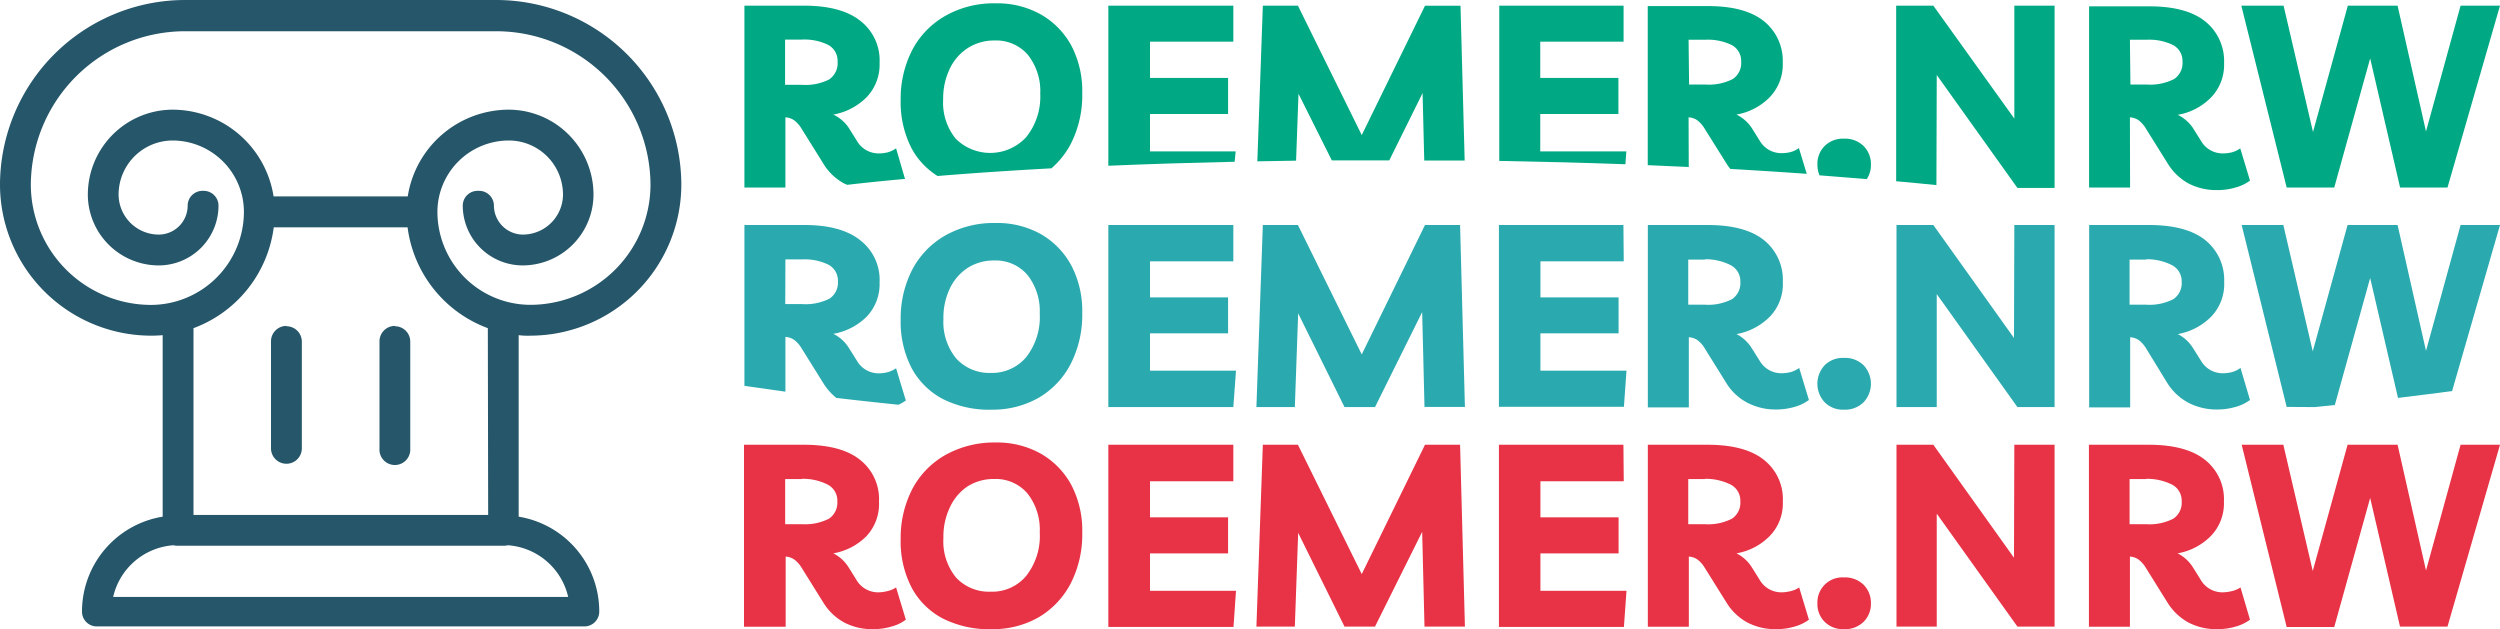
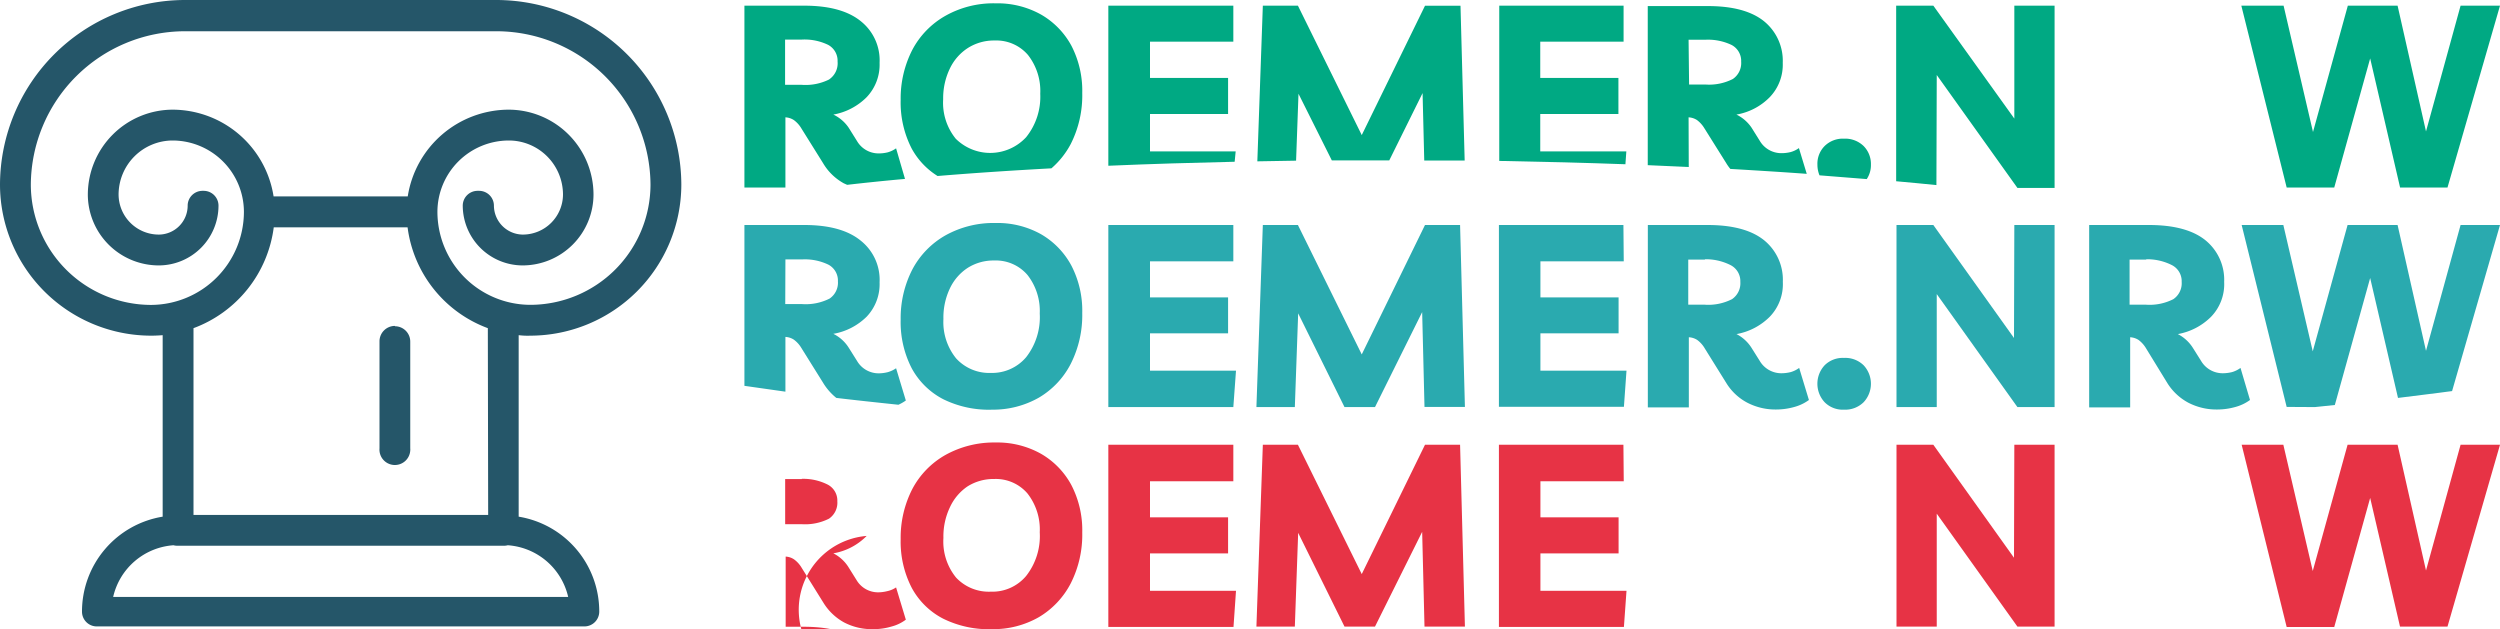
<svg xmlns="http://www.w3.org/2000/svg" id="Ebene_1" data-name="Ebene 1" viewBox="0 0 300 75.51">
  <defs>
    <style>.cls-1{fill:#00a983;}.cls-2{fill:#2aaaaf;}.cls-3{fill:#e73345;}.cls-4{fill:#255669;}</style>
  </defs>
  <path class="cls-1" d="M107.53,17.8a3.3,3.3,0,0,1-1,.48,4.53,4.53,0,0,1-1.1.13,3,3,0,0,1-2.58-1.47l-1-1.6A4.6,4.6,0,0,0,100,13.75a7.51,7.51,0,0,0,4-2.09,5.66,5.66,0,0,0,1.55-4.12,6,6,0,0,0-2.26-5C101.76,1.3,99.5.68,96.49.68H89.33V22.5h4.92V14.08a2.07,2.07,0,0,1,1,.32,3.34,3.34,0,0,1,.91,1l2.61,4.18A6.57,6.57,0,0,0,101.26,22l.4.18c2.27-.26,4.59-.5,6.94-.71Zm-8-8.28a6.36,6.36,0,0,1-3.32.66h-2V4.75h2a6.5,6.5,0,0,1,3.16.63,2.16,2.16,0,0,1,1.14,2,2.34,2.34,0,0,1-1,2.14Z" />
  <path class="cls-1" d="M128.49,17.28a12.89,12.89,0,0,0,1.38-6.12,11.75,11.75,0,0,0-1.3-5.67,9.55,9.55,0,0,0-3.64-3.74A10.7,10.7,0,0,0,119.48.4a11.74,11.74,0,0,0-6,1.48,10.12,10.12,0,0,0-4,4.1,12.76,12.76,0,0,0-1.4,6,12.09,12.09,0,0,0,1.32,5.84,8.88,8.88,0,0,0,3.11,3.3c4.48-.37,9.06-.67,13.66-.92A10.12,10.12,0,0,0,128.49,17.28Zm-5.35-.82a5.87,5.87,0,0,1-8.29.34l-.15-.14a6.85,6.85,0,0,1-1.52-4.76A8.21,8.21,0,0,1,114,8.19a6,6,0,0,1,2.16-2.44,5.84,5.84,0,0,1,3.2-.89,5,5,0,0,1,4,1.74,7,7,0,0,1,1.47,4.65A7.73,7.73,0,0,1,123.14,16.46Z" />
  <path class="cls-1" d="M148.28,18.17H138V13.68h9.37V9.35H138V5h10V.68H133V19.89c5.12-.22,10.21-.37,15.16-.48Z" />
  <path class="cls-1" d="M155.82,11.25l4,8h6.89l4-8.08.2,8.09h4.85L175.26.69H171l-7.59,15.52L155.75.68h-4.21l-.66,18.68,4.65-.08Z" />
  <path class="cls-1" d="M195.16,18.17H184.83V13.68h9.38V9.35h-9.38V5h10V.68H179.91V19.31q8,.14,15.14.4Z" />
  <path class="cls-1" d="M202.63,14.08a2.07,2.07,0,0,1,1,.32,3.44,3.44,0,0,1,.9,1l2.62,4.18a5.41,5.41,0,0,0,.49.69c3.23.19,6.29.38,9.17.59l-.94-3.09a3.08,3.08,0,0,1-1,.48,4.61,4.61,0,0,1-1.11.13,3,3,0,0,1-2.58-1.47l-1-1.6a4.62,4.62,0,0,0-1.81-1.56,7.34,7.34,0,0,0,4-2.09,5.63,5.63,0,0,0,1.56-4.12,6.11,6.11,0,0,0-2.26-5C210.16,1.33,207.9.72,204.89.73h-7.16V19.82l4.92.22Zm0-9.31h2a6.56,6.56,0,0,1,3.17.63,2.16,2.16,0,0,1,1.14,2,2.31,2.31,0,0,1-1,2.08,6.26,6.26,0,0,1-3.32.66h-1.93Z" />
  <path class="cls-1" d="M224.51,19.75a3.05,3.05,0,0,0-.87-2.22,3.18,3.18,0,0,0-2.36-.89,3.11,3.11,0,0,0-2.33.89,3,3,0,0,0-.86,2.22,3.37,3.37,0,0,0,.25,1.29l5.67.45A3,3,0,0,0,224.51,19.75Z" />
  <path class="cls-1" d="M232.41,9l9.68,13.55h4.46V.68h-4.83V14.23L232,.68h-4.46V21.75c1.71.15,3.32.31,4.83.46Z" />
-   <path class="cls-1" d="M255.59,14.08a2.11,2.11,0,0,1,1,.32,3.44,3.44,0,0,1,.9,1l2.61,4.18A6.79,6.79,0,0,0,262.59,22a7.25,7.25,0,0,0,3.51.81,7.59,7.59,0,0,0,2.17-.31,5.12,5.12,0,0,0,1.73-.83l-1.17-3.87a3.08,3.08,0,0,1-1,.48,4.61,4.61,0,0,1-1.11.13,3,3,0,0,1-2.58-1.47l-1-1.6a4.62,4.62,0,0,0-1.81-1.56,7.34,7.34,0,0,0,4-2.09,5.63,5.63,0,0,0,1.56-4.12,6.11,6.11,0,0,0-2.26-5c-1.51-1.21-3.77-1.82-6.78-1.81h-7.16V22.5h4.92Zm0-9.31h2a6.56,6.56,0,0,1,3.17.63,2.16,2.16,0,0,1,1.14,2,2.31,2.31,0,0,1-1,2.08,6.26,6.26,0,0,1-3.32.66h-1.93Z" />
  <polygon class="cls-1" points="280.11 22.5 284.42 7.01 288.01 22.5 293.7 22.5 300 0.68 295.27 0.68 291.12 15.77 287.71 0.68 281.74 0.68 277.56 15.84 274.03 0.68 268.96 0.68 274.4 22.5 280.11 22.5" />
  <path class="cls-2" d="M119.09,49.16a12.36,12.36,0,0,1-5.91-1.26,9,9,0,0,1-3.78-3.72,12.09,12.09,0,0,1-1.32-5.84,12.76,12.76,0,0,1,1.4-6,10.15,10.15,0,0,1,4-4.11,11.88,11.88,0,0,1,6-1.47,10.7,10.7,0,0,1,5.45,1.35,9.56,9.56,0,0,1,3.64,3.77,11.75,11.75,0,0,1,1.3,5.67,12.94,12.94,0,0,1-1.38,6.11,10,10,0,0,1-3.83,4.06A11.1,11.1,0,0,1,119.09,49.16Zm-.19-4.41a5.34,5.34,0,0,0,4.24-1.89,7.79,7.79,0,0,0,1.63-5.24A7,7,0,0,0,123.3,33a5,5,0,0,0-4-1.74,5.77,5.77,0,0,0-3.2.9,6,6,0,0,0-2.1,2.42,8.14,8.14,0,0,0-.79,3.7A6.92,6.92,0,0,0,114.73,43,5.36,5.36,0,0,0,118.9,44.75Z" />
  <path class="cls-2" d="M148,31.36H138v4.33h9.37V40H138v4.48h10.32L148,48.85H133V27h15Z" />
  <path class="cls-2" d="M150.77,48.85,151.54,27h4.21l7.66,15.53L171,27h4.21l.58,21.83h-4.85l-.28-11.38L165,48.85h-3.66L155.78,37.6l-.4,11.25Z" />
  <path class="cls-2" d="M194.85,31.36h-10v4.33h9.38V40h-9.38v4.48h10.33l-.31,4.34h-15V27h14.94Z" />
  <path class="cls-2" d="M215.9,44.15,217.07,48a5.32,5.32,0,0,1-1.73.83,8,8,0,0,1-2.17.31,7.33,7.33,0,0,1-3.5-.82A6.54,6.54,0,0,1,207.18,46l-2.62-4.21a3.31,3.31,0,0,0-.9-1,2.07,2.07,0,0,0-1-.32v8.42h-4.92V27h7.16q4.51,0,6.78,1.82a6.11,6.11,0,0,1,2.26,5A5.63,5.63,0,0,1,212.38,38a7.51,7.51,0,0,1-4,2.09,4.68,4.68,0,0,1,1.79,1.63l1,1.59a3,3,0,0,0,2.61,1.48,4.63,4.63,0,0,0,1.11-.14A3.18,3.18,0,0,0,215.9,44.15Zm-11.31-13h-2v5.41h1.93a6.26,6.26,0,0,0,3.32-.66,2.3,2.3,0,0,0,1-2.07,2.16,2.16,0,0,0-1.14-2,6.58,6.58,0,0,0-3.11-.72Z" />
  <path class="cls-2" d="M221.28,49.16a3.06,3.06,0,0,1-2.33-.9,3.26,3.26,0,0,1,0-4.42,3.07,3.07,0,0,1,2.33-.89,3.14,3.14,0,0,1,2.36.89,3.24,3.24,0,0,1,0,4.42A3.15,3.15,0,0,1,221.28,49.16Z" />
  <path class="cls-2" d="M241.72,27h4.83V48.85h-4.46l-9.68-13.56V48.85h-4.83V27H232l9.68,13.56Z" />
  <path class="cls-2" d="M268.86,44.15,270,48a5.32,5.32,0,0,1-1.73.83,8,8,0,0,1-2.17.31,7.37,7.37,0,0,1-3.51-.82A6.69,6.69,0,0,1,260.1,46l-2.58-4.21a3.44,3.44,0,0,0-.9-1,2.07,2.07,0,0,0-1-.32v8.42H250.7V27h7.16q4.51,0,6.78,1.82a6.11,6.11,0,0,1,2.26,5A5.63,5.63,0,0,1,265.34,38a7.51,7.51,0,0,1-4,2.09,4.68,4.68,0,0,1,1.79,1.63l1,1.59a3,3,0,0,0,2.61,1.48,4.63,4.63,0,0,0,1.11-.14A3.18,3.18,0,0,0,268.86,44.15Zm-11.31-13h-2v5.41h1.93a6.26,6.26,0,0,0,3.32-.66,2.3,2.3,0,0,0,1-2.07,2.16,2.16,0,0,0-1.14-2,6.58,6.58,0,0,0-3.11-.72Z" />
  <path class="cls-2" d="M94.25,47V40.43a2.07,2.07,0,0,1,1,.32,3.34,3.34,0,0,1,.91,1l2.61,4.18a6.93,6.93,0,0,0,1.59,1.82c2.19.26,4.69.53,7.45.82a5.25,5.25,0,0,0,.89-.51l-1.17-3.87a3.39,3.39,0,0,1-1,.47,4.54,4.54,0,0,1-1.1.14,3,3,0,0,1-2.58-1.48l-1-1.59A4.59,4.59,0,0,0,100,40.06,7.51,7.51,0,0,0,104,38a5.66,5.66,0,0,0,1.55-4.12,6,6,0,0,0-2.26-5Q101,27,96.51,27H89.33v19.3Zm0-15.87h2a6.5,6.5,0,0,1,3.16.63,2.16,2.16,0,0,1,1.14,2,2.3,2.3,0,0,1-1,2.07,6.36,6.36,0,0,1-3.32.66h-2Z" />
  <g id="roemer.nrw-3">
-     <path class="cls-3" d="M107.53,70.49l1.17,3.87a4.91,4.91,0,0,1-1.74.83,7.59,7.59,0,0,1-2.17.31,7.21,7.21,0,0,1-3.5-.81,6.69,6.69,0,0,1-2.49-2.38l-2.61-4.19a3.34,3.34,0,0,0-.91-1,2,2,0,0,0-1-.33v8.42h-5V53.37h7.16q4.53,0,6.78,1.82a6,6,0,0,1,2.26,5A5.66,5.66,0,0,1,104,64.31a7.34,7.34,0,0,1-4,2.09A4.65,4.65,0,0,1,101.78,68l1,1.6a3,3,0,0,0,2.58,1.48,4.54,4.54,0,0,0,1.1-.14A3,3,0,0,0,107.53,70.49Zm-11.31-13h-2V62.9h1.94a6.36,6.36,0,0,0,3.32-.66,2.32,2.32,0,0,0,1-2.08,2.16,2.16,0,0,0-1.14-2,6.51,6.51,0,0,0-3.12-.7Z" />
+     <path class="cls-3" d="M107.53,70.49l1.17,3.87a4.91,4.91,0,0,1-1.74.83,7.59,7.59,0,0,1-2.17.31,7.21,7.21,0,0,1-3.5-.81,6.69,6.69,0,0,1-2.49-2.38l-2.61-4.19a3.34,3.34,0,0,0-.91-1,2,2,0,0,0-1-.33v8.42h-5h7.16q4.53,0,6.78,1.82a6,6,0,0,1,2.26,5A5.66,5.66,0,0,1,104,64.31a7.34,7.34,0,0,1-4,2.09A4.65,4.65,0,0,1,101.78,68l1,1.6a3,3,0,0,0,2.58,1.48,4.54,4.54,0,0,0,1.1-.14A3,3,0,0,0,107.53,70.49Zm-11.31-13h-2V62.9h1.94a6.36,6.36,0,0,0,3.32-.66,2.32,2.32,0,0,0,1-2.08,2.16,2.16,0,0,0-1.14-2,6.51,6.51,0,0,0-3.12-.7Z" />
    <path class="cls-3" d="M119.09,75.5a12.36,12.36,0,0,1-5.91-1.26,8.92,8.92,0,0,1-3.78-3.72,12.06,12.06,0,0,1-1.32-5.84,12.76,12.76,0,0,1,1.4-6,10.12,10.12,0,0,1,4-4.1,12,12,0,0,1,6-1.48,10.69,10.69,0,0,1,5.45,1.36,9.54,9.54,0,0,1,3.64,3.76,11.75,11.75,0,0,1,1.3,5.67A12.89,12.89,0,0,1,128.49,70a10.12,10.12,0,0,1-3.83,4.06A11,11,0,0,1,119.09,75.5ZM118.9,71a5.28,5.28,0,0,0,4.24-1.89,7.74,7.74,0,0,0,1.63-5.24,7,7,0,0,0-1.47-4.65,5,5,0,0,0-4-1.74,5.84,5.84,0,0,0-3.2.89,6.09,6.09,0,0,0-2.1,2.48,8.14,8.14,0,0,0-.79,3.7,6.85,6.85,0,0,0,1.52,4.76A5.38,5.38,0,0,0,118.9,71Z" />
    <path class="cls-3" d="M148,57.75H138v4.33h9.37v4.33H138V70.9h10.32l-.3,4.33H133V53.37h15Z" />
    <path class="cls-3" d="M150.77,75.19l.77-21.82h4.21l7.66,15.52L171,53.37h4.21l.58,21.82h-4.85l-.28-11.37L165,75.19h-3.66l-5.56-11.25-.4,11.25Z" />
    <path class="cls-3" d="M194.85,57.75h-10v4.33h9.38v4.33h-9.38V70.9h10.33l-.31,4.33h-15V53.37h14.94Z" />
-     <path class="cls-3" d="M215.9,70.49l1.17,3.87a5.12,5.12,0,0,1-1.73.83,7.59,7.59,0,0,1-2.17.31,7.21,7.21,0,0,1-3.5-.81,6.69,6.69,0,0,1-2.49-2.38l-2.62-4.19a3.31,3.31,0,0,0-.9-1,2,2,0,0,0-1-.33v8.42h-4.92V53.37h7.16q4.51,0,6.78,1.82a6,6,0,0,1,2.26,5,5.62,5.62,0,0,1-1.56,4.12,7.34,7.34,0,0,1-4,2.09A4.68,4.68,0,0,1,210.17,68l1,1.6a3,3,0,0,0,2.58,1.48,4.63,4.63,0,0,0,1.11-.14A2.9,2.9,0,0,0,215.9,70.49Zm-11.31-13h-2V62.9h1.93a6.26,6.26,0,0,0,3.32-.66,2.29,2.29,0,0,0,1-2.08,2.16,2.16,0,0,0-1.14-2,6.68,6.68,0,0,0-3.11-.7Z" />
-     <path class="cls-3" d="M221.28,75.5a3.11,3.11,0,0,1-2.33-.89,3,3,0,0,1-.86-2.21,3,3,0,0,1,3.19-3.11,3.18,3.18,0,0,1,2.36.89,3.05,3.05,0,0,1,.87,2.22,3,3,0,0,1-.87,2.21A3.18,3.18,0,0,1,221.28,75.5Z" />
    <path class="cls-3" d="M241.72,53.37h4.83V75.19h-4.46l-9.68-13.55V75.19h-4.83V53.37H232l9.68,13.56Z" />
-     <path class="cls-3" d="M268.86,70.49,270,74.36a5.12,5.12,0,0,1-1.73.83,7.59,7.59,0,0,1-2.17.31,7.25,7.25,0,0,1-3.51-.81,6.85,6.85,0,0,1-2.49-2.38l-2.61-4.19a3.44,3.44,0,0,0-.9-1,2,2,0,0,0-1-.33v8.42h-4.92V53.37h7.16q4.51,0,6.78,1.82a6,6,0,0,1,2.26,5,5.62,5.62,0,0,1-1.56,4.12,7.34,7.34,0,0,1-4,2.09A4.68,4.68,0,0,1,263.1,68l1,1.6a3,3,0,0,0,2.58,1.48,4.63,4.63,0,0,0,1.11-.14A3,3,0,0,0,268.86,70.49Zm-11.31-13h-2V62.9h1.93a6.26,6.26,0,0,0,3.32-.66,2.29,2.29,0,0,0,1-2.08,2.16,2.16,0,0,0-1.14-2,6.68,6.68,0,0,0-3.11-.7Z" />
    <path class="cls-3" d="M295.27,53.37H300l-6.3,21.82H288l-3.58-15.44-4.31,15.49H274.4L269,53.37h5l3.53,15.15,4.18-15.15h6l3.41,15.09Z" />
  </g>
-   <path class="cls-4" d="M34.37,39.11A1.85,1.85,0,0,0,32.52,41V53.8a1.85,1.85,0,0,0,3.7,0h0V41a1.85,1.85,0,0,0-1.85-1.85Z" />
  <path class="cls-4" d="M47.39,39.11A1.85,1.85,0,0,0,45.54,41V53.8a1.85,1.85,0,1,0,3.69.27,1.22,1.22,0,0,0,0-.27V41a1.84,1.84,0,0,0-1.83-1.85Z" />
  <path class="cls-4" d="M63.65,40.28A18.16,18.16,0,0,0,81.76,22.17,22.24,22.24,0,0,0,59.58,0H22.17A22.23,22.23,0,0,0,0,22.17,18.16,18.16,0,0,0,18.11,40.28q.7,0,1.41-.06V62A11.54,11.54,0,0,0,9.84,73.4a1.77,1.77,0,0,0,1.77,1.77H70.15a1.78,1.78,0,0,0,1.76-1.77A11.53,11.53,0,0,0,62.24,62V40.22A8.32,8.32,0,0,0,63.65,40.28ZM13.58,71.63a8,8,0,0,1,7.24-6.2,1.84,1.84,0,0,0,.47.06H60.47a1.76,1.76,0,0,0,.46-.06,8,8,0,0,1,7.25,6.2Zm45-9.84H23.22V39.38a14.94,14.94,0,0,0,9.63-12.1H48.91a14.94,14.94,0,0,0,9.63,12.1Zm2.51-44.93a6.5,6.5,0,0,1,6.47,6.48,4.83,4.83,0,0,1-4.81,4.81,3.5,3.5,0,0,1-3.48-3.48,1.78,1.78,0,0,0-1.76-1.77H57.3a1.78,1.78,0,0,0-1.77,1.77,7.2,7.2,0,0,0,7.18,7.18,8.52,8.52,0,0,0,8.51-8.51A10.2,10.2,0,0,0,61,13.16h0A12.3,12.3,0,0,0,48.93,23.57H32.83A12.3,12.3,0,0,0,20.71,13.16,10.21,10.21,0,0,0,10.54,23.34a8.52,8.52,0,0,0,8.51,8.51,7.18,7.18,0,0,0,7.17-7.18,1.78,1.78,0,0,0-1.76-1.77h-.17a1.78,1.78,0,0,0-1.77,1.77,3.48,3.48,0,0,1-3.47,3.48,4.83,4.83,0,0,1-4.82-4.81,6.5,6.5,0,0,1,6.48-6.48,8.58,8.58,0,0,1,8.56,8.56A11.19,11.19,0,0,1,18.11,36.59,14.46,14.46,0,0,1,3.7,22.17,18.52,18.52,0,0,1,22.17,3.75H59.58A18.52,18.52,0,0,1,78.06,22.17,14.45,14.45,0,0,1,63.65,36.58,11.18,11.18,0,0,1,52.49,25.42a8.58,8.58,0,0,1,8.56-8.56Z" />
  <path class="cls-2" d="M277.78,48.85l2.4-.25,4.24-15.24,3.34,14.39c2.63-.32,4.81-.6,6.49-.82L300,27h-4.73l-4.15,15.1L287.71,27h-6l-4.18,15.16L274,27h-5l5.4,21.83Z" />
</svg>